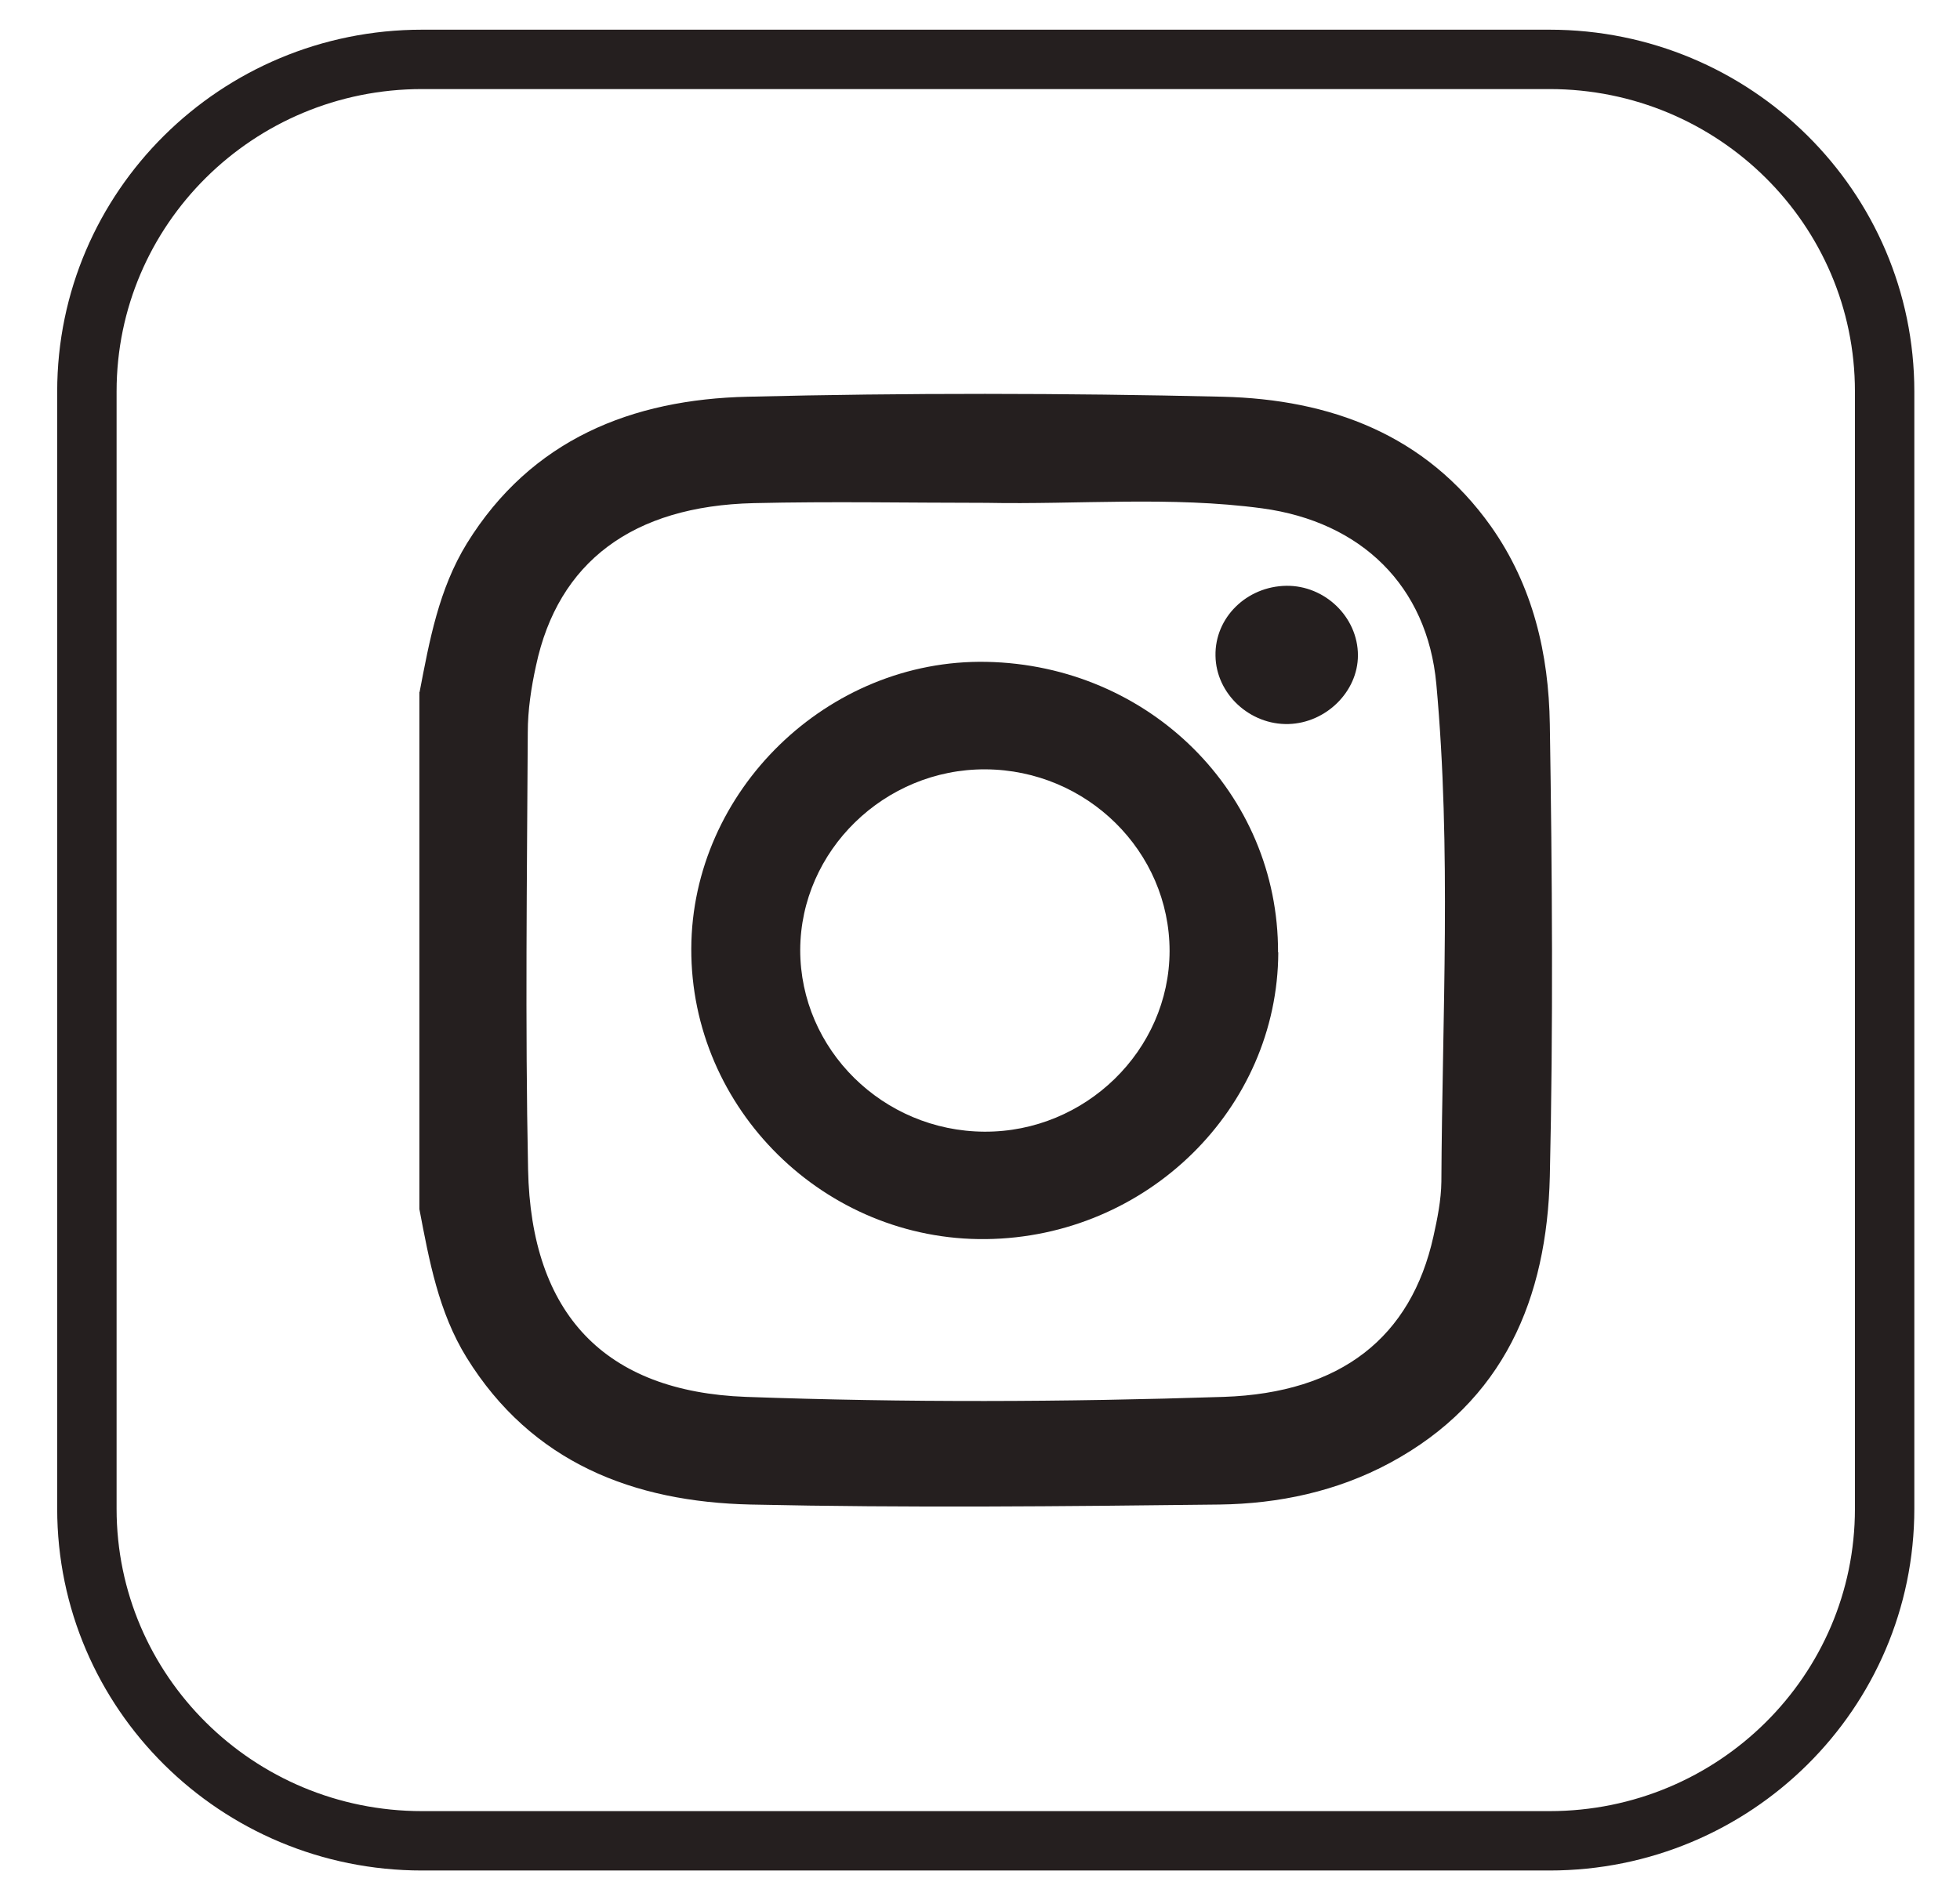
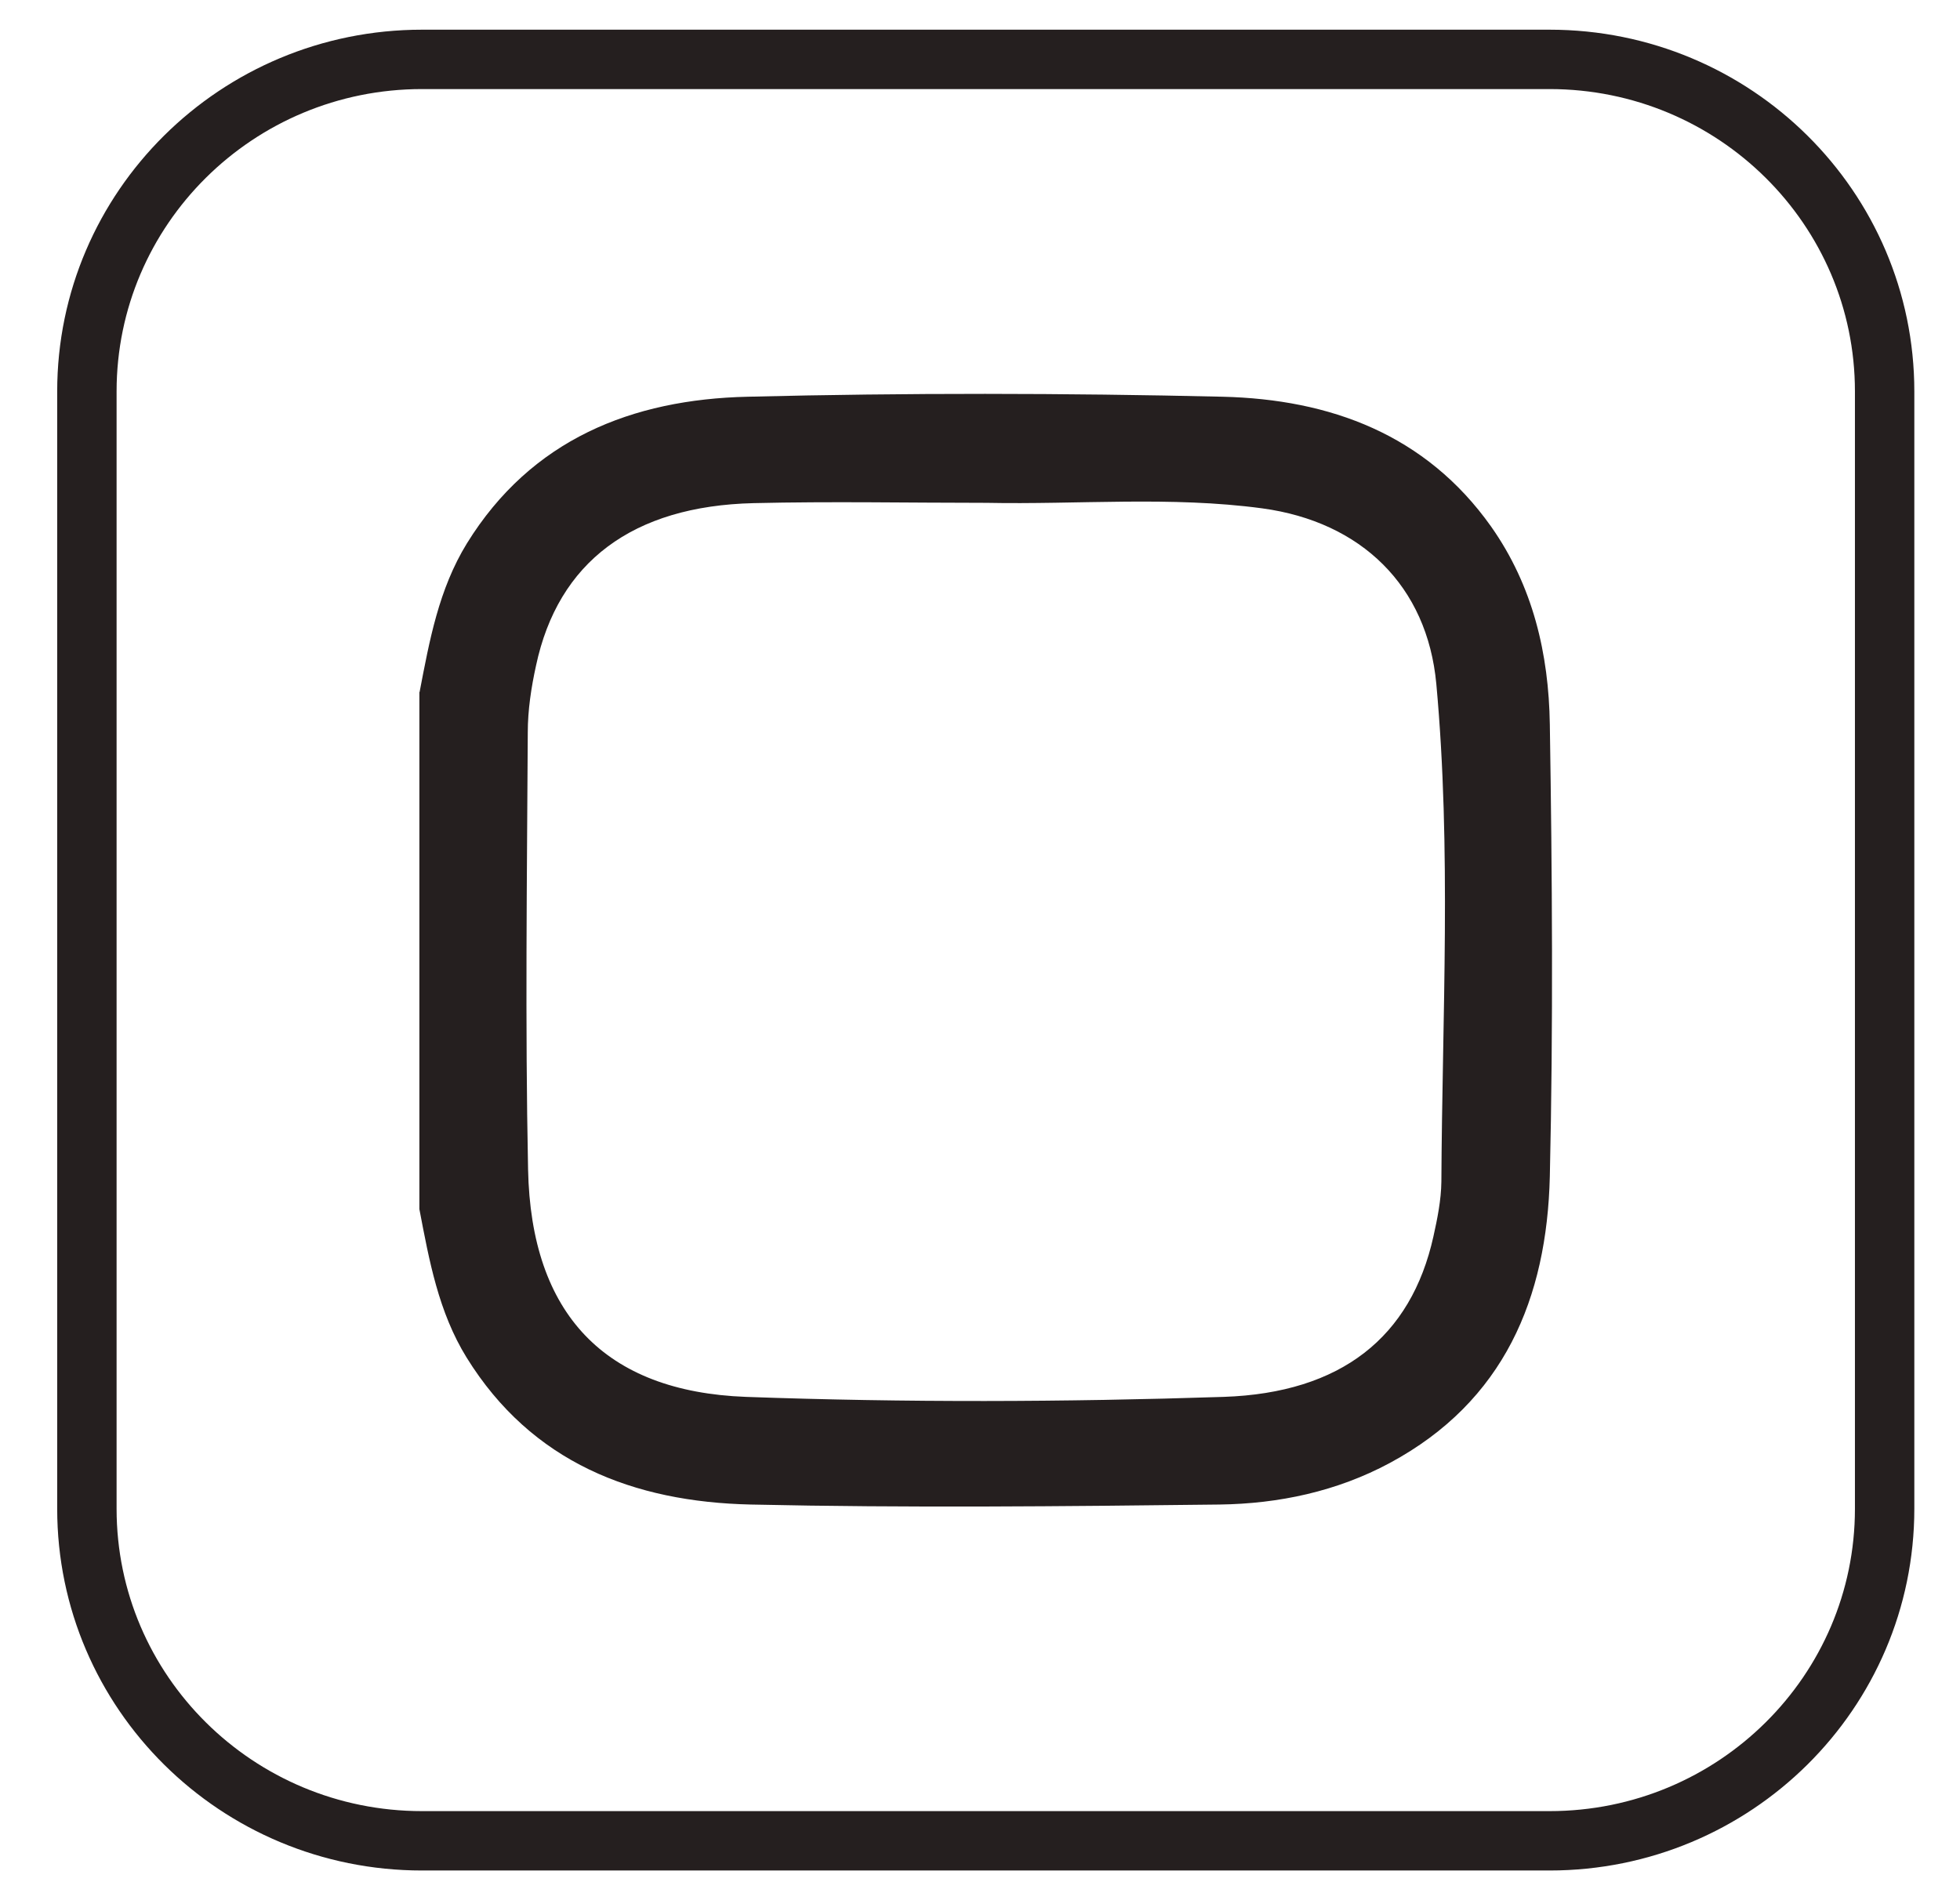
<svg xmlns="http://www.w3.org/2000/svg" width="33" height="32" viewBox="0 0 33 32" fill="none">
  <path d="M7.065 11.652C7.231 10.787 7.387 9.923 7.861 9.151C8.944 7.399 10.64 6.725 12.591 6.681C15.253 6.615 17.919 6.619 20.586 6.681C22.394 6.725 24.005 7.315 25.105 8.867C25.812 9.87 26.076 11.014 26.094 12.198C26.134 14.734 26.152 17.275 26.094 19.812C26.045 21.856 25.329 23.599 23.4 24.637C22.51 25.116 21.53 25.324 20.532 25.337C17.902 25.368 15.271 25.395 12.64 25.337C10.667 25.293 8.953 24.632 7.857 22.863C7.383 22.096 7.226 21.227 7.061 20.362V11.657L7.065 11.652ZM16.609 8.468C15.302 8.468 13.996 8.442 12.689 8.473C10.649 8.521 9.396 9.466 9.025 11.209C8.944 11.577 8.886 11.958 8.886 12.335C8.873 14.787 8.841 17.24 8.891 19.692C8.94 22.131 10.184 23.435 12.559 23.524C15.239 23.621 17.924 23.612 20.604 23.524C22.582 23.457 23.758 22.517 24.134 20.823C24.201 20.521 24.264 20.211 24.268 19.901C24.282 17.107 24.439 14.309 24.183 11.519C24.031 9.865 22.917 8.787 21.253 8.561C19.709 8.353 18.157 8.499 16.609 8.468Z" fill="#251F1F" />
-   <path d="M21.522 16.038C21.513 18.672 19.308 20.836 16.601 20.867C13.885 20.898 11.63 18.676 11.639 15.976C11.648 13.319 13.934 11.093 16.61 11.146C19.357 11.2 21.527 13.364 21.518 16.038H21.522ZM19.692 16.016C19.692 14.339 18.301 12.965 16.592 12.956C14.892 12.947 13.478 14.326 13.473 15.998C13.473 17.674 14.865 19.049 16.574 19.058C18.274 19.067 19.688 17.688 19.692 16.016Z" fill="#251F1F" />
-   <path d="M21.655 9.865C22.308 9.856 22.863 10.393 22.863 11.036C22.863 11.648 22.326 12.175 21.695 12.193C21.042 12.211 20.474 11.683 20.465 11.044C20.452 10.401 20.989 9.874 21.66 9.865H21.655Z" fill="#251F1F" />
  <path d="M26.089 1H7.105C3.989 1 1.463 3.504 1.463 6.592V25.408C1.463 28.496 3.989 31 7.105 31H26.089C29.205 31 31.731 28.496 31.731 25.408V6.592C31.731 3.504 29.205 1 26.089 1Z" stroke="#251F1F" stroke-linecap="round" stroke-linejoin="round" />
</svg>